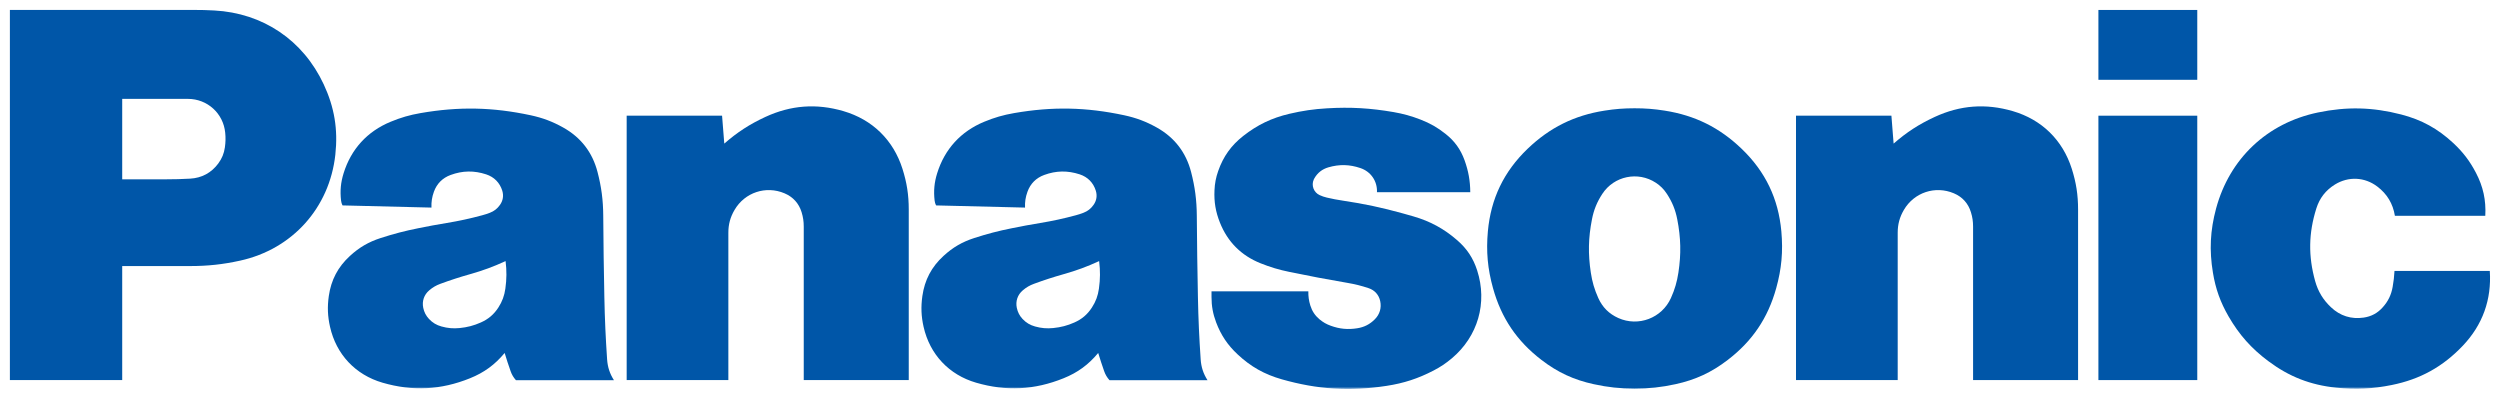
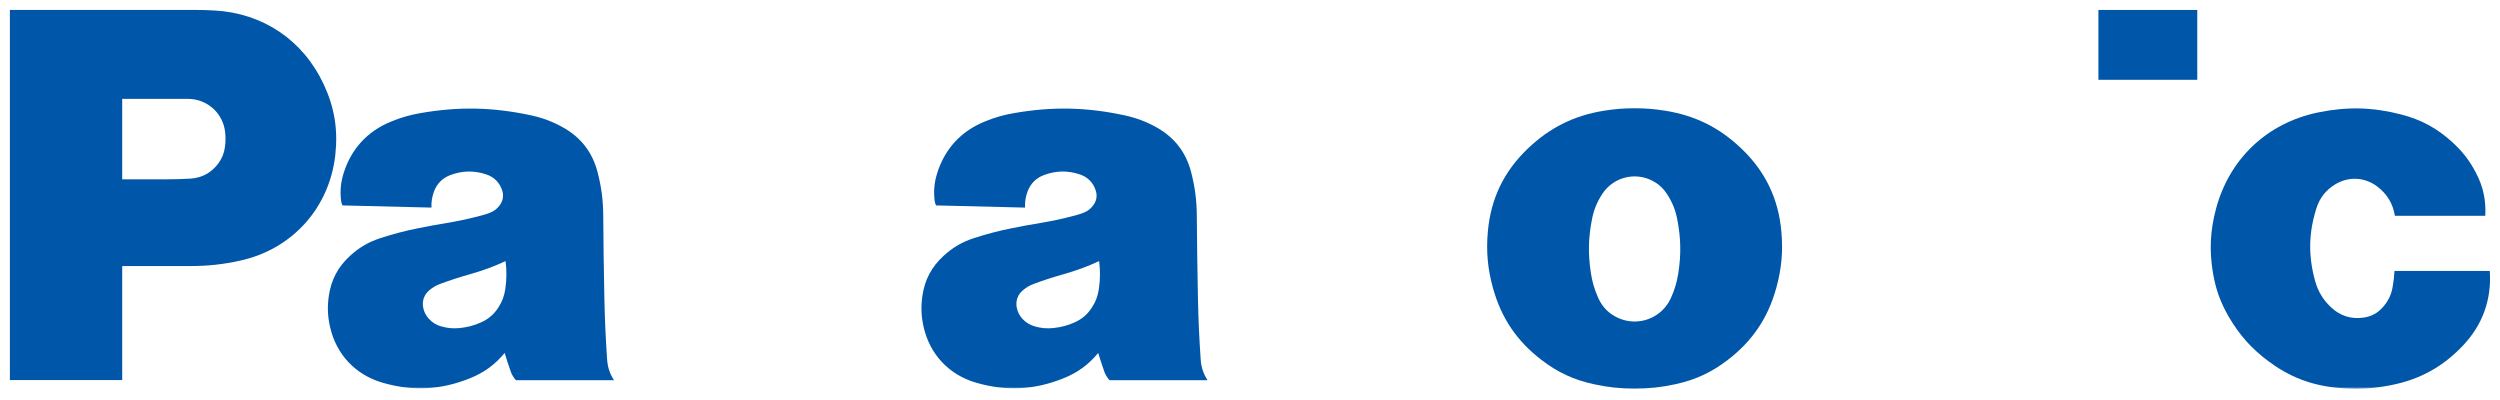
<svg xmlns="http://www.w3.org/2000/svg" width="850" height="136" viewBox="0 0 850 136" fill="none">
  <g clip-path="url(#clip0_63_4)">
    <mask id="mask0_63_4" style="mask-type:luminance" maskUnits="userSpaceOnUse" x="3" y="2" width="853" height="131">
      <path d="M3.371 2.784H855.548V132.242H3.371V2.784Z" fill="white" />
    </mask>
    <g mask="url(#mask0_63_4)">
      <path d="M837.342 117.563C830.551 124.702 822.853 128.959 813.196 130.903C806.677 132.221 800.969 132.498 794.343 131.811C785.563 130.908 778.316 128.087 771.249 122.8C765.468 118.491 761.33 113.83 757.714 107.583C754.924 102.746 753.298 98.223 752.396 92.715C751.129 85.073 751.462 78.349 753.473 70.877C758.068 53.88 770.854 41.833 788.086 38.248C797.928 36.202 806.677 36.412 816.406 38.925C823.335 40.715 828.838 43.731 834.08 48.608C837.388 51.675 839.737 54.758 841.819 58.748C844.286 63.466 845.281 68.051 844.999 73.364H814.263C813.596 69.246 811.621 65.964 808.303 63.44C804.005 60.163 798.461 59.902 793.866 62.743C790.727 64.697 788.665 67.353 787.553 70.877C784.906 79.273 784.788 87.084 787.147 95.561C788.153 99.126 789.84 101.921 792.538 104.465C795.61 107.398 799.441 108.603 803.646 107.983C806.252 107.603 808.37 106.465 810.124 104.49C811.965 102.454 813.016 100.269 813.498 97.567C813.837 95.664 814.027 94.053 814.129 92.125H846.532C847.178 101.895 844.081 110.475 837.342 117.563Z" fill="#0056A8" />
    </g>
    <path d="M713.459 27.132H747.073V3.386H713.459V27.132Z" fill="#0056A8" />
-     <path d="M713.459 129.228H747.073V39.337H713.459V129.228Z" fill="#0056A8" />
-     <path d="M643.828 48.824C648.249 44.957 652.465 42.229 657.798 39.762C666.481 35.751 675.164 35.1 684.35 37.782C694.202 40.67 701.3 47.599 704.408 57.389C705.9 62.092 706.546 66.267 706.546 71.201V129.216H670.846V77.042C670.846 75.299 670.635 73.822 670.112 72.15C669.199 69.154 667.22 66.949 664.327 65.728C657.998 63.041 650.803 65.421 647.331 71.35C645.879 73.822 645.218 76.258 645.218 79.13V129.216H610.64V39.321H643.079L643.828 48.824Z" fill="#0056A8" />
-     <path d="M246.256 48.824C250.677 44.957 254.893 42.229 260.216 39.762C268.904 35.751 277.592 35.1 286.772 37.782C296.63 40.67 303.728 47.599 306.836 57.389C308.328 62.092 308.975 66.267 308.975 71.201V129.216H273.274V77.042C273.274 75.299 273.053 73.822 272.546 72.15C271.622 69.154 269.643 66.949 266.745 65.728C260.421 63.041 253.226 65.421 249.759 71.35C248.302 73.822 247.641 76.258 247.641 79.13V129.216H213.068V39.321H245.502L246.256 48.824Z" fill="#0056A8" />
    <mask id="mask1_63_4" style="mask-type:luminance" maskUnits="userSpaceOnUse" x="3" y="2" width="853" height="131">
      <path d="M3.371 2.784H855.548V132.242H3.371V2.784Z" fill="white" />
    </mask>
    <g mask="url(#mask1_63_4)">
-       <path d="M458.129 96.177C460.704 96.613 462.858 97.151 465.33 97.977C467.397 98.654 468.817 100.254 469.269 102.372C469.761 104.685 469.11 106.88 467.448 108.547C465.761 110.255 463.837 111.24 461.468 111.609C458.298 112.117 455.488 111.855 452.467 110.758C451.006 110.234 449.846 109.573 448.646 108.583C447.103 107.28 446.108 105.788 445.508 103.859C445.005 102.223 444.805 100.777 444.836 99.064H411.915V100.982C411.915 104.08 412.397 106.706 413.484 109.604C415.136 113.963 417.397 117.332 420.813 120.512C425.27 124.682 429.922 127.282 435.784 128.959C447.954 132.426 458.914 133.113 471.423 131.195C477.29 130.298 482.131 128.718 487.409 125.985C489.732 124.779 491.594 123.533 493.599 121.851C502.492 114.383 505.79 102.988 502.236 91.935C500.892 87.771 498.769 84.56 495.461 81.688C490.927 77.76 486.337 75.257 480.572 73.575C479.311 73.21 478.234 72.903 476.962 72.554C469.91 70.595 463.853 69.302 456.611 68.225C454.673 67.938 453.042 67.625 451.129 67.179C450.246 66.969 449.513 66.723 448.692 66.348C446.667 65.436 445.769 63.051 446.682 61.03C446.733 60.922 446.779 60.825 446.836 60.722C447.923 58.778 449.534 57.512 451.657 56.891C455.416 55.804 458.878 55.896 462.566 57.153C466.104 58.358 468.325 61.604 468.171 65.343H499.892C499.861 61.445 499.266 58.153 497.953 54.491C496.61 50.778 494.568 47.952 491.466 45.505C488.768 43.362 486.209 41.905 482.993 40.659C479.865 39.443 477.105 38.684 473.797 38.105C465.935 36.751 459.17 36.356 451.211 36.828C446.662 37.089 442.825 37.653 438.374 38.695C432.383 40.105 427.557 42.418 422.716 46.213C418.603 49.439 415.91 53.209 414.187 58.142C413.402 60.379 413.028 62.363 412.925 64.717C412.746 68.661 413.315 72.021 414.777 75.688C417.392 82.252 422.039 86.904 428.614 89.525C431.942 90.853 434.86 91.725 438.374 92.443C445.297 93.874 451.159 94.987 458.129 96.177Z" fill="#0056A8" />
-     </g>
+       </g>
    <path d="M64.62 90.46H41.551V60.965H56.542C59.388 60.965 61.799 60.898 64.645 60.739C68.589 60.524 71.866 58.76 74.215 55.585C75.462 53.898 76.164 52.195 76.462 50.113C76.708 48.358 76.744 46.861 76.569 45.107C75.928 38.542 70.492 33.619 63.901 33.619H41.551V129.222H3.363V3.375H65.784C68.266 3.375 70.364 3.421 72.841 3.56C89.401 4.447 103.044 13.643 110.06 28.67C113.711 36.491 114.952 44.009 114.014 52.595C112.034 70.668 99.392 84.726 81.631 88.619C75.744 89.911 70.646 90.46 64.62 90.46Z" fill="#0056A8" />
    <path d="M565.954 37.609C562.399 37.045 559.363 36.814 555.768 36.814C552.168 36.814 549.137 37.045 545.577 37.609C535.259 39.225 526.899 43.374 519.365 50.605C511.303 58.355 506.887 67.525 505.876 78.659C505.261 85.495 505.789 91.388 507.63 97.999C510.451 108.144 515.749 115.98 524.109 122.381C529.612 126.612 535.084 129.146 541.864 130.623C546.68 131.679 550.839 132.115 555.768 132.115C560.692 132.115 564.856 131.679 569.677 130.623C576.452 129.146 581.924 126.612 587.427 122.381L568.113 101.333C565.041 108.154 557.04 111.195 550.214 108.123C547.07 106.708 544.839 104.482 543.418 101.333C542.11 98.425 541.346 95.819 540.874 92.66C539.921 86.347 540.028 80.864 541.264 74.592C541.895 71.335 542.982 68.678 544.798 65.904C548.767 59.847 556.891 58.154 562.959 62.119C564.543 63.16 565.702 64.319 566.733 65.904C568.554 68.678 569.641 71.335 570.272 74.592C571.493 80.864 571.616 86.347 570.662 92.66C570.185 95.819 569.421 98.425 568.113 101.333L587.427 122.381C595.792 115.98 601.09 108.144 603.906 97.999C605.747 91.388 606.27 85.495 605.66 78.659C604.649 67.525 600.244 58.355 592.177 50.605C584.637 43.363 576.283 39.225 565.954 37.609Z" fill="#0056A8" />
    <mask id="mask2_63_4" style="mask-type:luminance" maskUnits="userSpaceOnUse" x="3" y="2" width="853" height="131">
      <path d="M3.371 2.784H855.548V132.242H3.371V2.784Z" fill="white" />
    </mask>
    <g mask="url(#mask2_63_4)">
      <path d="M408.227 122.179C407.725 114.773 407.442 108.501 407.294 101.07C407.099 91.305 406.981 83.068 406.914 73.308C406.873 68.041 406.294 63.594 404.976 58.497C403.247 51.814 399.334 46.736 393.308 43.362C389.666 41.326 386.328 40.074 382.256 39.192C369.29 36.418 357.848 36.187 344.785 38.454C341.113 39.09 338.077 39.972 334.631 41.398C326.671 44.69 321.188 50.691 318.634 58.912C317.655 62.056 317.393 64.907 317.768 68.185C317.839 68.785 317.988 69.292 318.26 69.841L348.509 70.58C348.432 68.651 348.683 67.02 349.335 65.21C350.324 62.451 352.273 60.492 355.033 59.486C359.089 57.994 362.997 57.938 367.111 59.281C369.813 60.169 371.731 62.117 372.573 64.831C373.101 66.528 372.839 68.2 371.814 69.651C370.921 70.934 369.819 71.795 368.357 72.354C367.454 72.698 366.685 72.949 365.762 73.195C361.556 74.329 357.966 75.108 353.673 75.821C350.273 76.38 347.411 76.909 344.042 77.596C339.462 78.504 335.636 79.509 331.2 80.945C327.138 82.258 323.937 84.124 320.799 87.012C316.716 90.746 314.383 95.172 313.603 100.664C313.09 104.326 313.208 107.516 314.019 111.122C316.137 120.497 322.645 127.431 331.882 130.118C342.119 133.088 351.725 132.601 361.607 128.611C366.418 126.677 370.08 123.995 373.388 120.005L371.255 104.552C369.731 106.911 367.839 108.522 365.28 109.65C362.879 110.712 360.71 111.271 358.099 111.537C355.925 111.753 354.038 111.594 351.93 111.004C350.217 110.532 348.878 109.732 347.663 108.44C346.637 107.332 346.027 106.142 345.714 104.665C345.237 102.398 345.98 100.218 347.75 98.716C348.935 97.705 350.094 97.028 351.545 96.495C355.058 95.203 358.058 94.233 361.654 93.213C366.003 91.987 369.603 90.659 373.706 88.771C374.111 92.059 374.091 94.874 373.634 98.146C373.301 100.547 372.573 102.521 371.255 104.552L373.388 120.005C374.05 122.2 374.66 124.036 375.409 126.185C375.834 127.39 376.388 128.323 377.229 129.262H410.55C409.13 127.031 408.407 124.826 408.227 122.179Z" fill="#0056A8" />
      <path d="M206.415 122.179C205.912 114.773 205.63 108.501 205.481 101.07C205.281 91.305 205.168 83.068 205.102 73.308C205.066 68.041 204.486 63.594 203.163 58.497C201.435 51.814 197.527 46.736 191.495 43.362C187.854 41.326 184.515 40.074 180.443 39.192C167.478 36.418 156.036 36.187 142.968 38.454C139.306 39.09 136.259 39.972 132.818 41.398C124.858 44.69 119.376 50.691 116.822 58.912C115.847 62.056 115.581 64.907 115.96 68.185C116.027 68.785 116.176 69.292 116.447 69.841L146.696 70.58C146.625 68.651 146.871 67.02 147.522 65.21C148.512 62.451 150.461 60.492 153.22 59.486C157.282 57.994 161.185 57.938 165.293 59.281C168.001 60.169 169.924 62.117 170.77 64.831C171.288 66.528 171.027 68.2 170.001 69.651C169.103 70.934 168.001 71.795 166.544 72.354C165.642 72.698 164.872 72.949 163.944 73.195C159.744 74.329 156.148 75.108 151.861 75.821C148.466 76.38 145.599 76.909 142.224 77.596C137.649 78.504 133.828 79.509 129.382 80.945C125.33 82.258 122.13 84.124 118.986 87.012C114.904 90.746 112.575 95.172 111.791 100.664C111.273 104.326 111.396 107.516 112.211 111.122C114.319 120.497 120.838 127.431 130.064 130.118C140.311 133.088 149.907 132.601 159.795 128.611C164.601 126.677 168.273 123.995 171.581 120.005L169.447 104.552C167.924 106.911 166.026 108.522 163.462 109.65C161.067 110.712 158.892 111.271 156.292 111.537C154.107 111.753 152.23 111.594 150.117 111.004C148.404 110.532 147.066 109.732 145.855 108.44C144.824 107.332 144.214 106.142 143.901 104.665C143.429 102.398 144.168 100.218 145.937 98.716C147.117 97.705 148.276 97.028 149.732 96.495C153.246 95.203 156.251 94.233 159.846 93.213C164.195 91.987 167.791 90.659 171.899 88.771C172.299 92.059 172.278 94.874 171.822 98.146C171.488 100.547 170.755 102.521 169.447 104.552L171.581 120.005C172.237 122.2 172.847 124.036 173.601 126.185C174.022 127.39 174.576 128.323 175.417 129.262H208.738C207.317 127.031 206.599 124.826 206.415 122.179Z" fill="#0056A8" />
    </g>
  </g>
  <defs>
    <clipPath id="clip0_63_4">
      <rect width="850" height="135.594" fill="white" />
    </clipPath>
  </defs>
</svg>